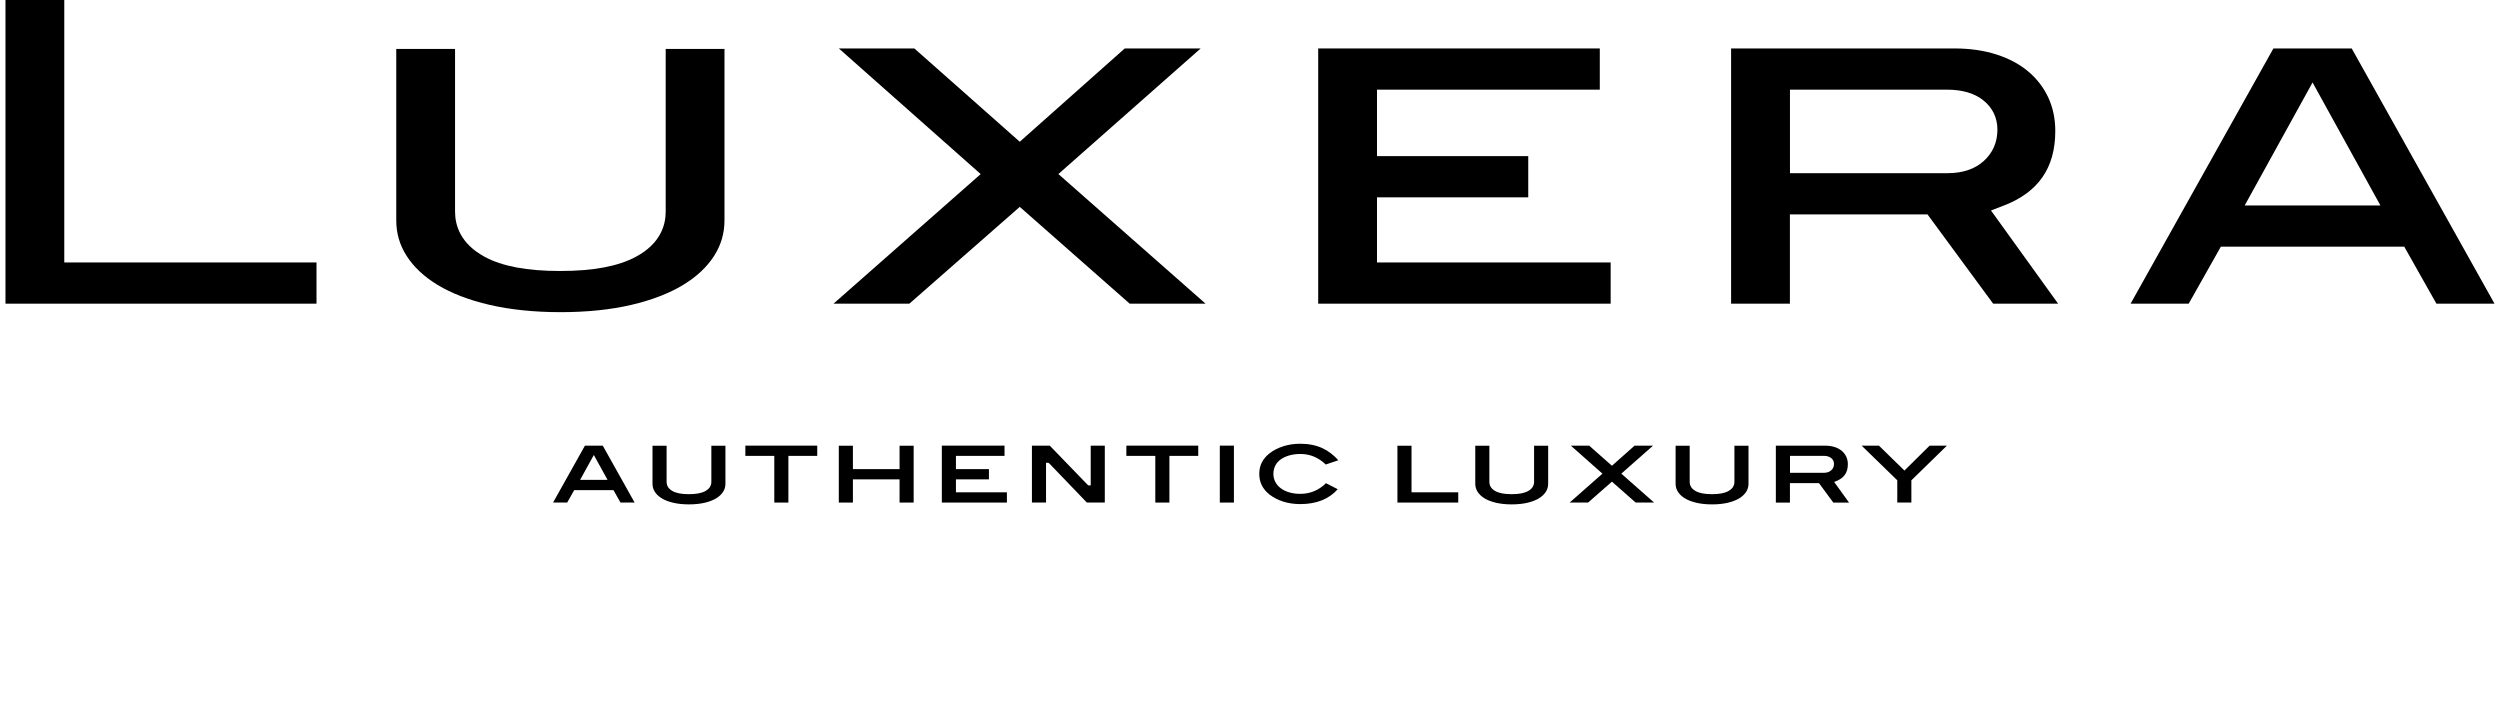
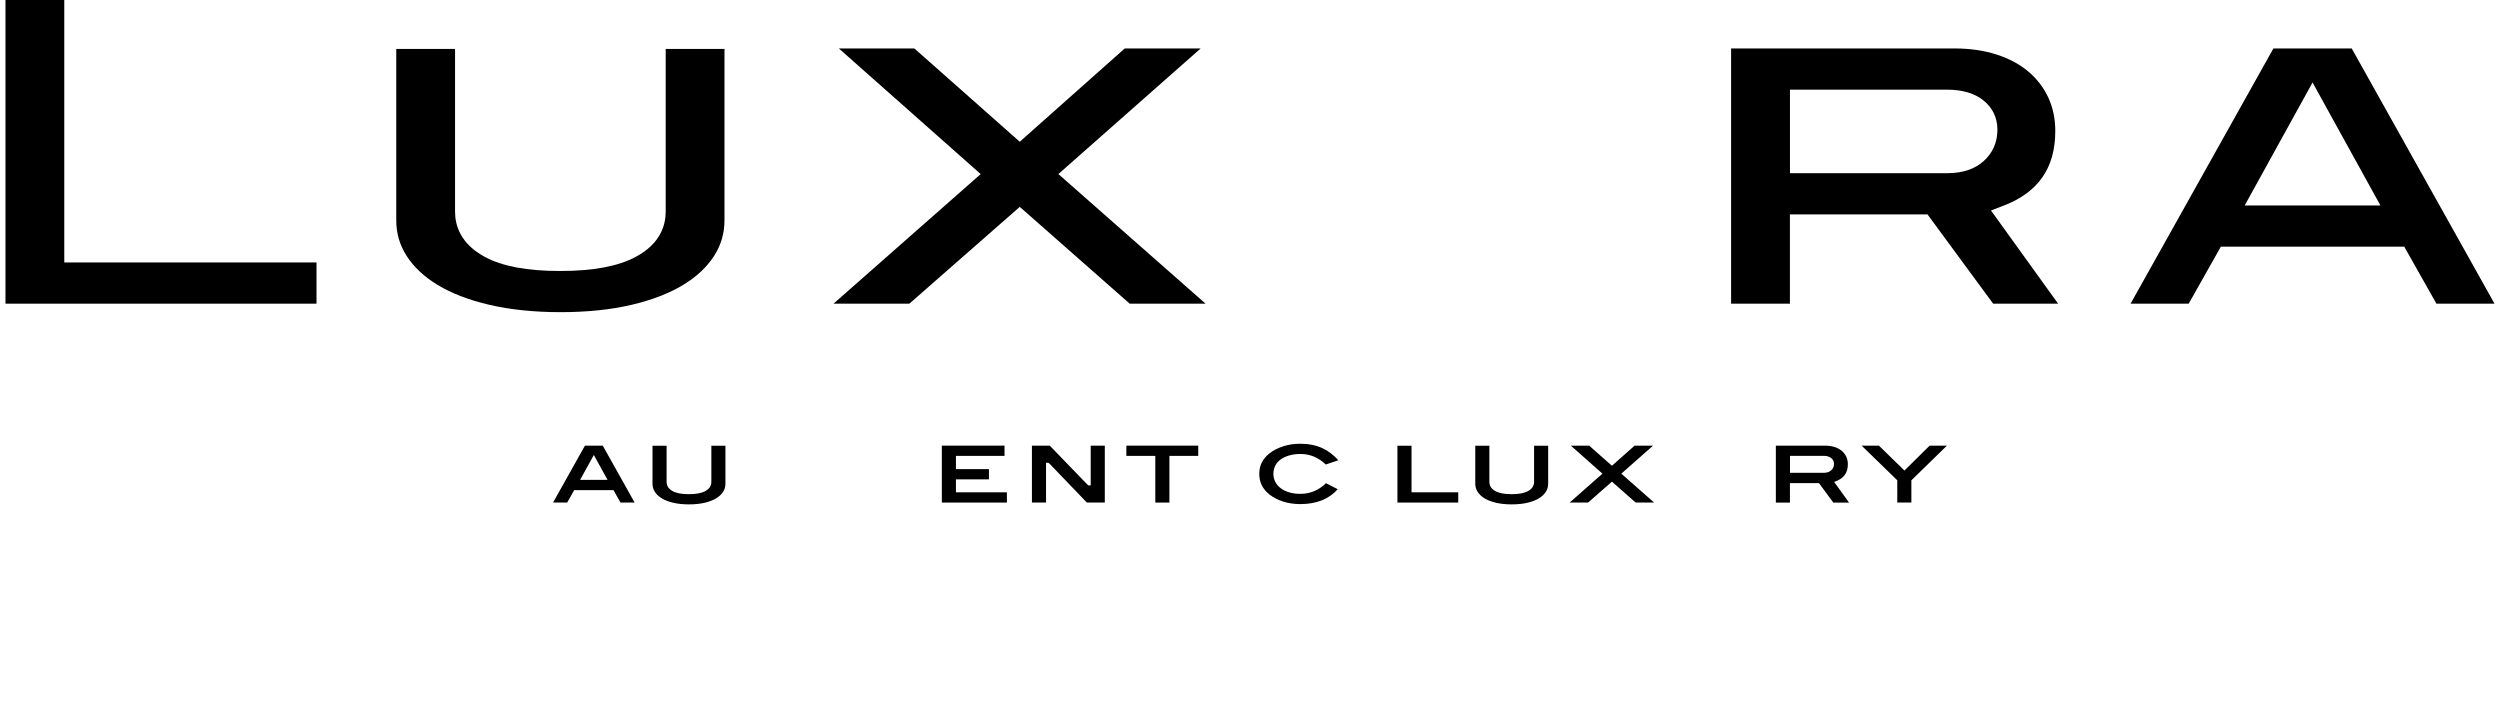
<svg xmlns="http://www.w3.org/2000/svg" width="228" height="64" viewBox="0 18 228 64" fill="none">
  <path d="M5.862 18H0.5V45.694H28.865V41.936H5.862V18Z" fill="black" />
  <path d="M44.186 41.411C41.968 40.208 41.501 38.518 41.501 37.31V22.46H36.139V38.087C36.139 39.28 36.447 40.344 37.086 41.338C37.734 42.352 38.684 43.243 39.916 43.989C41.187 44.757 42.778 45.37 44.653 45.805C46.556 46.245 48.732 46.469 51.127 46.469C53.522 46.469 55.688 46.245 57.579 45.805C59.44 45.37 61.029 44.757 62.296 43.989C63.525 43.243 64.478 42.352 65.126 41.338C65.762 40.341 66.073 39.277 66.073 38.087V22.46H60.711V37.31C60.711 38.518 60.241 40.212 58.001 41.414C56.371 42.289 54.11 42.714 51.082 42.714C48.055 42.714 45.796 42.289 44.182 41.411H44.186Z" fill="black" />
  <path d="M109.499 22.419H102.577L93.002 30.927L83.39 22.419H76.503L89.438 33.876L76.017 45.694H82.935L93.002 36.866L103.028 45.694H109.947L96.525 33.873L109.499 22.419Z" fill="black" />
-   <path d="M125.582 35.997H139.376V32.239H125.582V26.177H145.901V22.419H120.22V45.694H146.892V41.936H125.582V35.997Z" fill="black" />
  <path d="M182.725 36.756C185.901 35.538 187.442 33.309 187.442 29.945C187.442 28.834 187.229 27.811 186.807 26.901C186.384 25.994 185.781 25.201 185.005 24.544C184.224 23.876 183.255 23.354 182.127 22.985C180.977 22.611 179.681 22.419 178.274 22.419H157.876V45.694H163.239V37.552H175.787L181.775 45.694H187.699L181.578 37.196L182.721 36.756H182.725ZM180.901 32.699C180.091 33.426 178.986 33.794 177.62 33.794H163.245V26.177H177.578C178.947 26.177 180.05 26.498 180.853 27.128C181.711 27.801 182.165 28.733 182.165 29.819C182.165 30.977 181.74 31.946 180.901 32.699Z" fill="black" />
  <path d="M214.473 22.419H207.334L194.31 45.694H199.609L202.541 40.498H219.269L222.201 45.694H227.5L214.476 22.419H214.473ZM204.714 36.74L210.905 25.522L217.096 36.74H204.714Z" fill="black" />
  <path d="M53.346 58.642L50.439 63.834H51.727L52.367 62.7H55.95L56.589 63.834H57.878L54.971 58.642H53.346ZM52.905 61.766L54.157 59.495L55.409 61.766H52.902H52.905Z" fill="black" />
  <path d="M62.827 63.069C62.175 63.069 61.692 62.98 61.349 62.792C60.98 62.593 60.794 62.31 60.794 61.947V58.65H59.508V62.117C59.508 62.388 59.578 62.632 59.725 62.858C59.872 63.087 60.085 63.286 60.361 63.453C60.644 63.625 60.998 63.759 61.413 63.854C61.833 63.953 62.31 64 62.839 64C63.367 64 63.842 63.95 64.259 63.854C64.671 63.759 65.022 63.622 65.307 63.453C65.584 63.286 65.797 63.084 65.944 62.858C66.088 62.632 66.16 62.388 66.16 62.117V58.65H64.875V61.947C64.875 62.307 64.686 62.593 64.313 62.792C63.968 62.98 63.482 63.069 62.833 63.069H62.827Z" fill="black" />
  <path d="M150.758 58.642H149.074L147.008 60.477L144.932 58.642H143.257L146.143 61.197L143.149 63.834H144.833L147.008 61.926L149.173 63.834H150.854L147.863 61.197L150.758 58.642Z" fill="black" />
  <path d="M137.863 63.069C137.211 63.069 136.728 62.98 136.386 62.792C136.016 62.593 135.83 62.307 135.83 61.947V58.65H134.545V62.117C134.545 62.385 134.617 62.634 134.761 62.858C134.908 63.087 135.121 63.286 135.398 63.453C135.68 63.625 136.034 63.759 136.449 63.854C136.869 63.953 137.347 64 137.875 64C138.404 64 138.878 63.95 139.295 63.854C139.707 63.759 140.058 63.622 140.341 63.453C140.617 63.286 140.83 63.084 140.977 62.858C141.121 62.634 141.193 62.385 141.193 62.117V58.65H139.908V61.947C139.908 62.307 139.719 62.593 139.347 62.792C139.001 62.98 138.515 63.069 137.866 63.069H137.863Z" fill="black" />
  <path d="M87.181 61.718H90.19V60.784H87.181V59.576H91.613V58.642H85.895V63.834H91.829V62.899H87.181V61.718Z" fill="black" />
  <path d="M94.112 58.642V63.834H95.398V60.21H95.611L95.683 60.254L99.124 63.834H100.758V58.642H99.473V62.266H99.26L99.196 62.218L95.737 58.642H94.112Z" fill="black" />
  <path d="M105.364 63.834H106.65V59.576H109.28V58.642H102.725V59.576H105.364V63.834Z" fill="black" />
-   <path d="M112.533 58.642H111.247V63.834H112.533V58.642Z" fill="black" />
-   <path d="M156.134 63.069C155.482 63.069 154.998 62.98 154.656 62.792C154.287 62.593 154.1 62.307 154.1 61.947V58.65H152.815V62.117C152.815 62.385 152.887 62.634 153.031 62.858C153.179 63.087 153.392 63.286 153.668 63.453C153.95 63.625 154.305 63.759 154.719 63.854C155.14 63.953 155.617 64 156.146 64C156.674 64 157.149 63.95 157.566 63.854C157.977 63.759 158.329 63.622 158.611 63.453C158.887 63.286 159.101 63.084 159.248 62.858C159.392 62.634 159.464 62.385 159.464 62.117V58.65H158.179V61.947C158.179 62.307 157.989 62.593 157.617 62.792C157.272 62.98 156.785 63.069 156.137 63.069H156.134Z" fill="black" />
  <path d="M128.731 58.65H127.446V63.834H132.992V62.899H128.731V58.65Z" fill="black" />
  <path d="M116.815 59.891C117.028 59.739 117.292 59.617 117.596 59.531C117.896 59.448 118.235 59.403 118.611 59.403C119.473 59.403 120.244 59.724 120.911 60.364L122.055 59.974C121.626 59.492 121.142 59.126 120.617 58.879C120.034 58.609 119.353 58.469 118.59 58.469C118.037 58.469 117.515 58.546 117.04 58.698C116.566 58.85 116.151 59.061 115.803 59.329C115.16 59.825 114.845 60.441 114.845 61.212C114.845 61.983 115.154 62.614 115.794 63.113C116.142 63.381 116.557 63.592 117.025 63.744C117.497 63.896 118.022 63.973 118.587 63.973C120.055 63.973 121.202 63.518 122.001 62.616L120.926 62.066C120.277 62.712 119.491 63.039 118.59 63.039C118.223 63.039 117.887 62.994 117.593 62.908C117.295 62.822 117.037 62.697 116.821 62.539C116.602 62.378 116.431 62.185 116.313 61.959C116.193 61.733 116.133 61.48 116.133 61.212C116.133 60.944 116.193 60.685 116.307 60.462C116.422 60.239 116.593 60.046 116.812 59.888L116.815 59.891Z" fill="black" />
  <path d="M171.359 58.642H169.78L173.032 61.804V63.834H174.317V61.804L177.56 58.642H175.981L173.683 60.915L171.359 58.642Z" fill="black" />
  <path d="M167.458 61.879C168.176 61.602 168.524 61.099 168.524 60.34C168.524 60.091 168.476 59.858 168.38 59.653C168.284 59.448 168.146 59.266 167.972 59.121C167.794 58.969 167.578 58.853 167.323 58.77C167.065 58.686 166.776 58.645 166.464 58.645H161.957V63.837H163.242V62.06H165.891L167.197 63.837H168.632L167.275 61.953L167.455 61.885L167.458 61.879ZM167.002 60.897C166.836 61.046 166.608 61.12 166.326 61.12H163.248V59.573H166.317C166.602 59.573 166.83 59.638 166.996 59.769C167.17 59.906 167.26 60.091 167.26 60.311C167.26 60.546 167.173 60.745 167.005 60.897H167.002Z" fill="black" />
-   <path d="M70.616 63.834H71.901V59.576H74.532V58.642H67.977V59.576H70.616V63.834Z" fill="black" />
-   <path d="M77.785 58.65H76.499V63.834H77.785V61.718H82.04V63.834H83.325V58.65H82.04V60.784H77.785V58.65Z" fill="black" />
</svg>